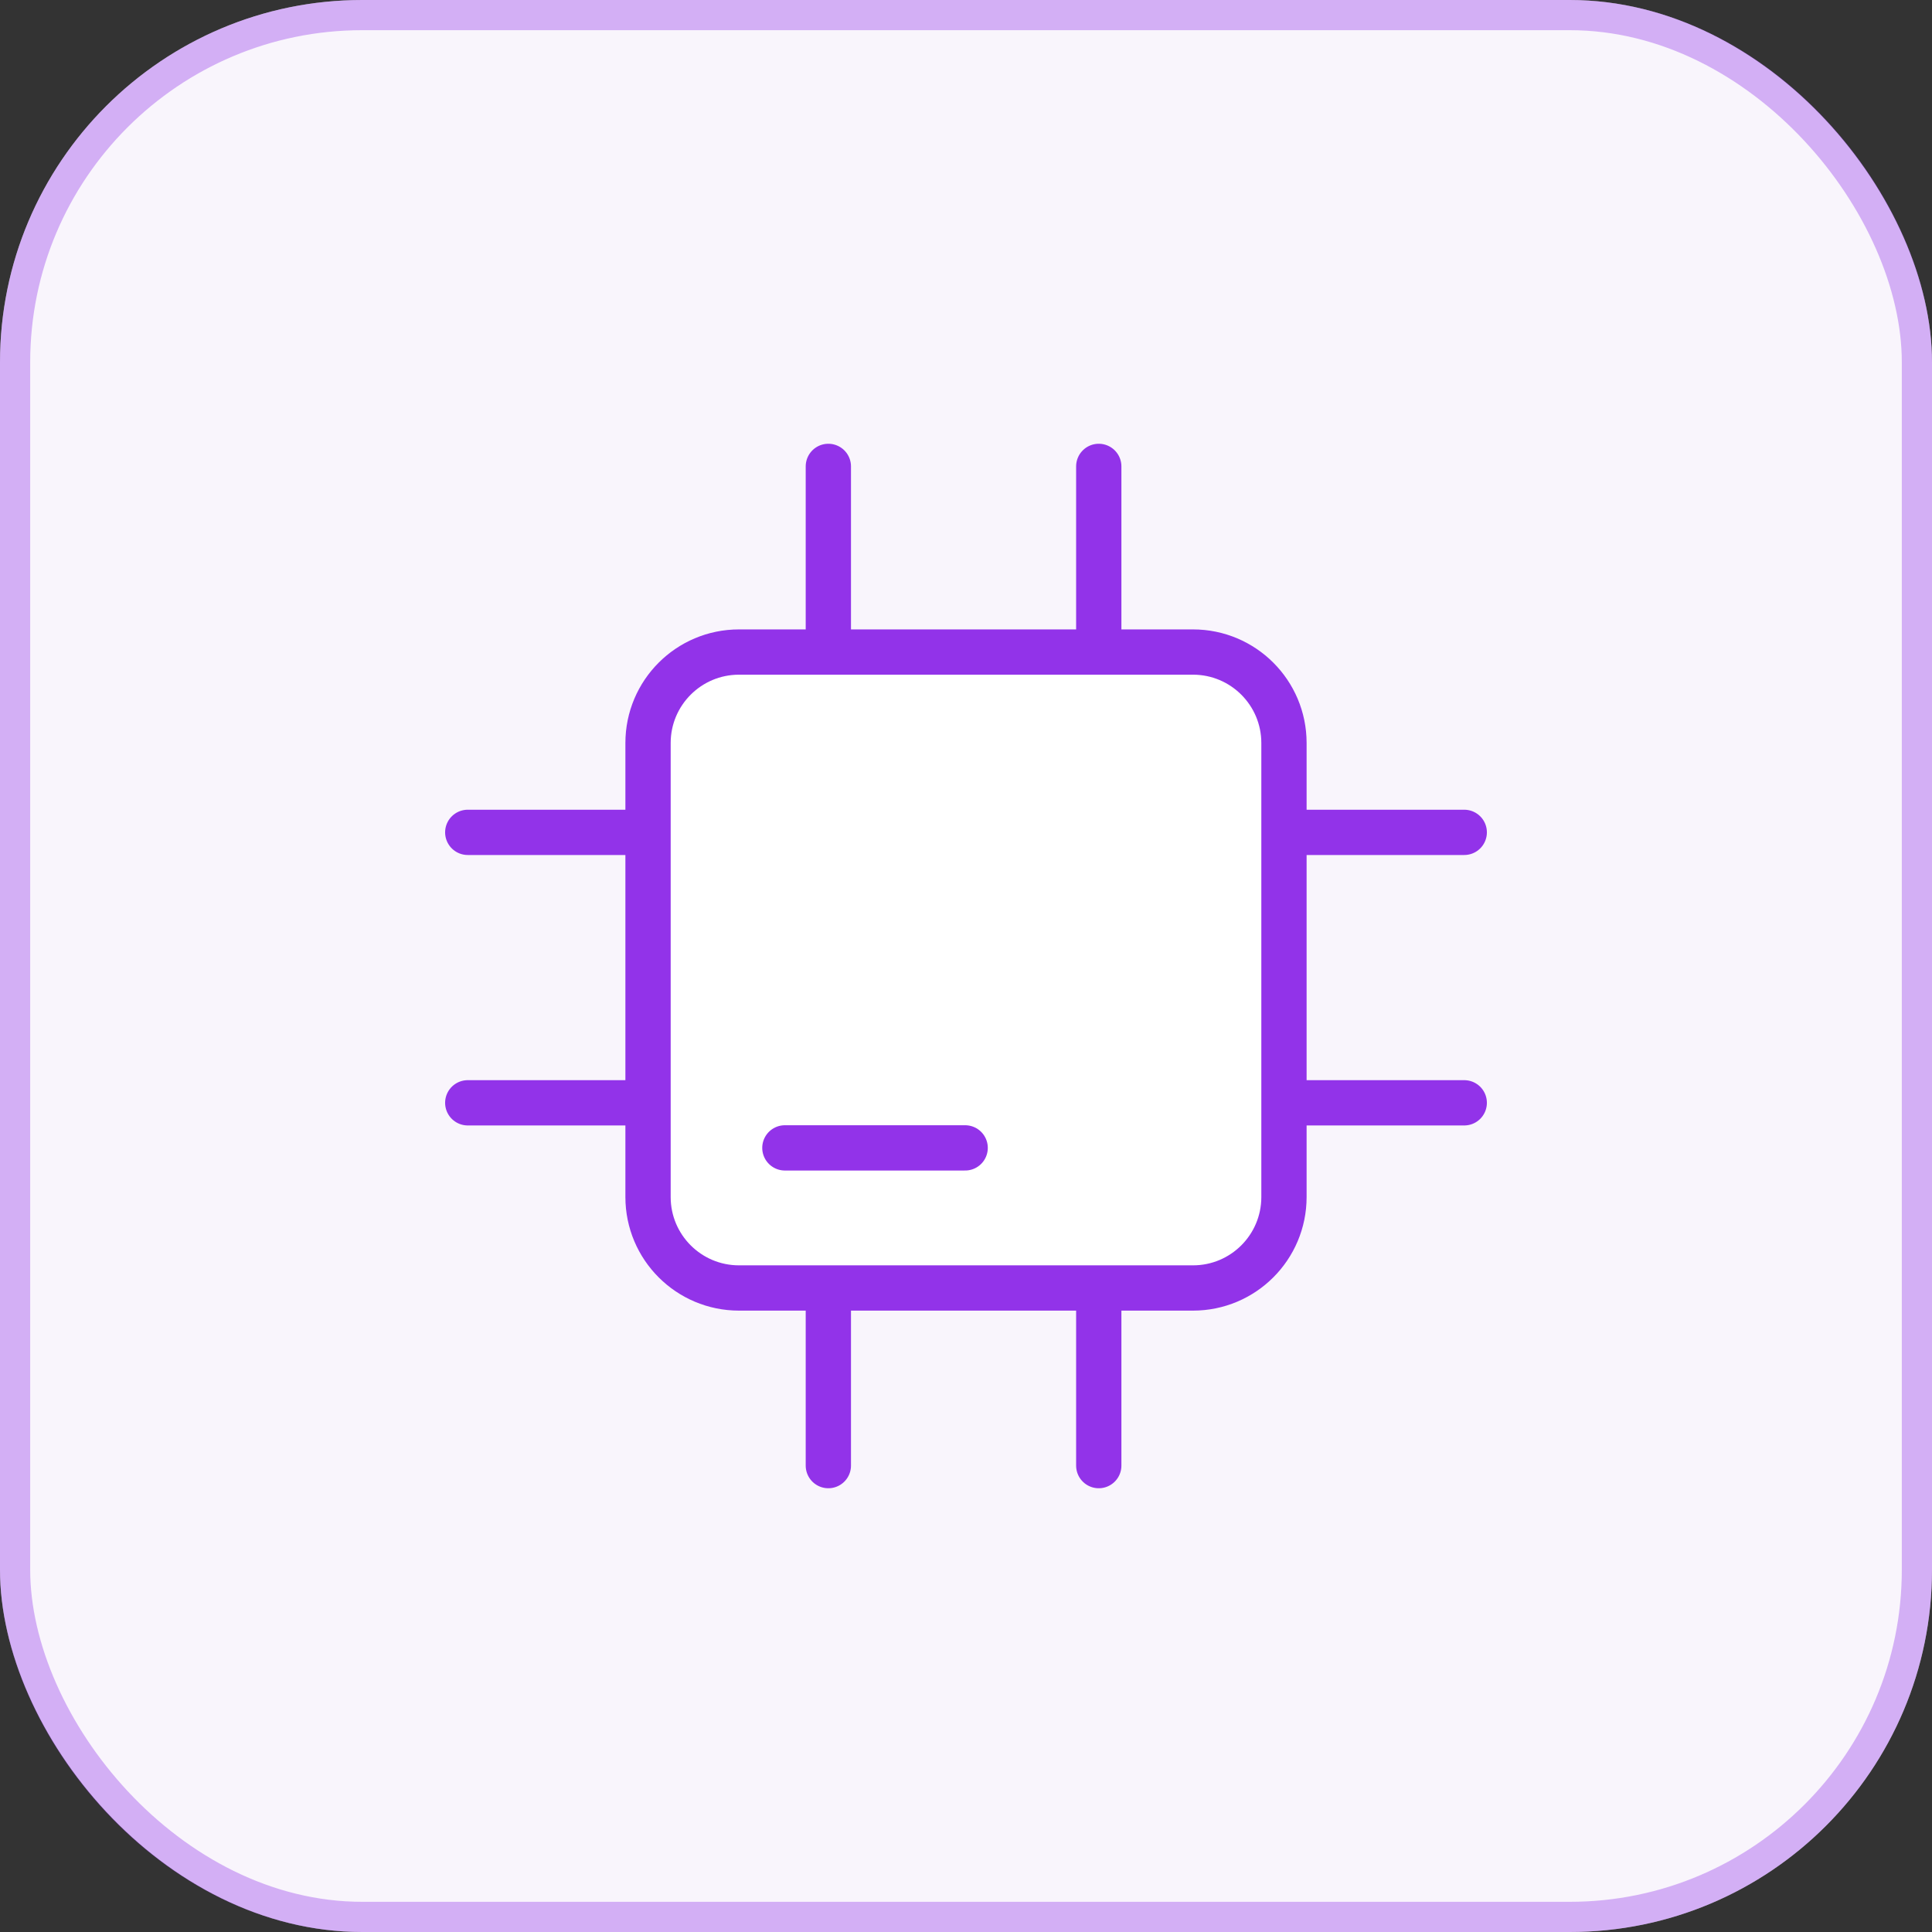
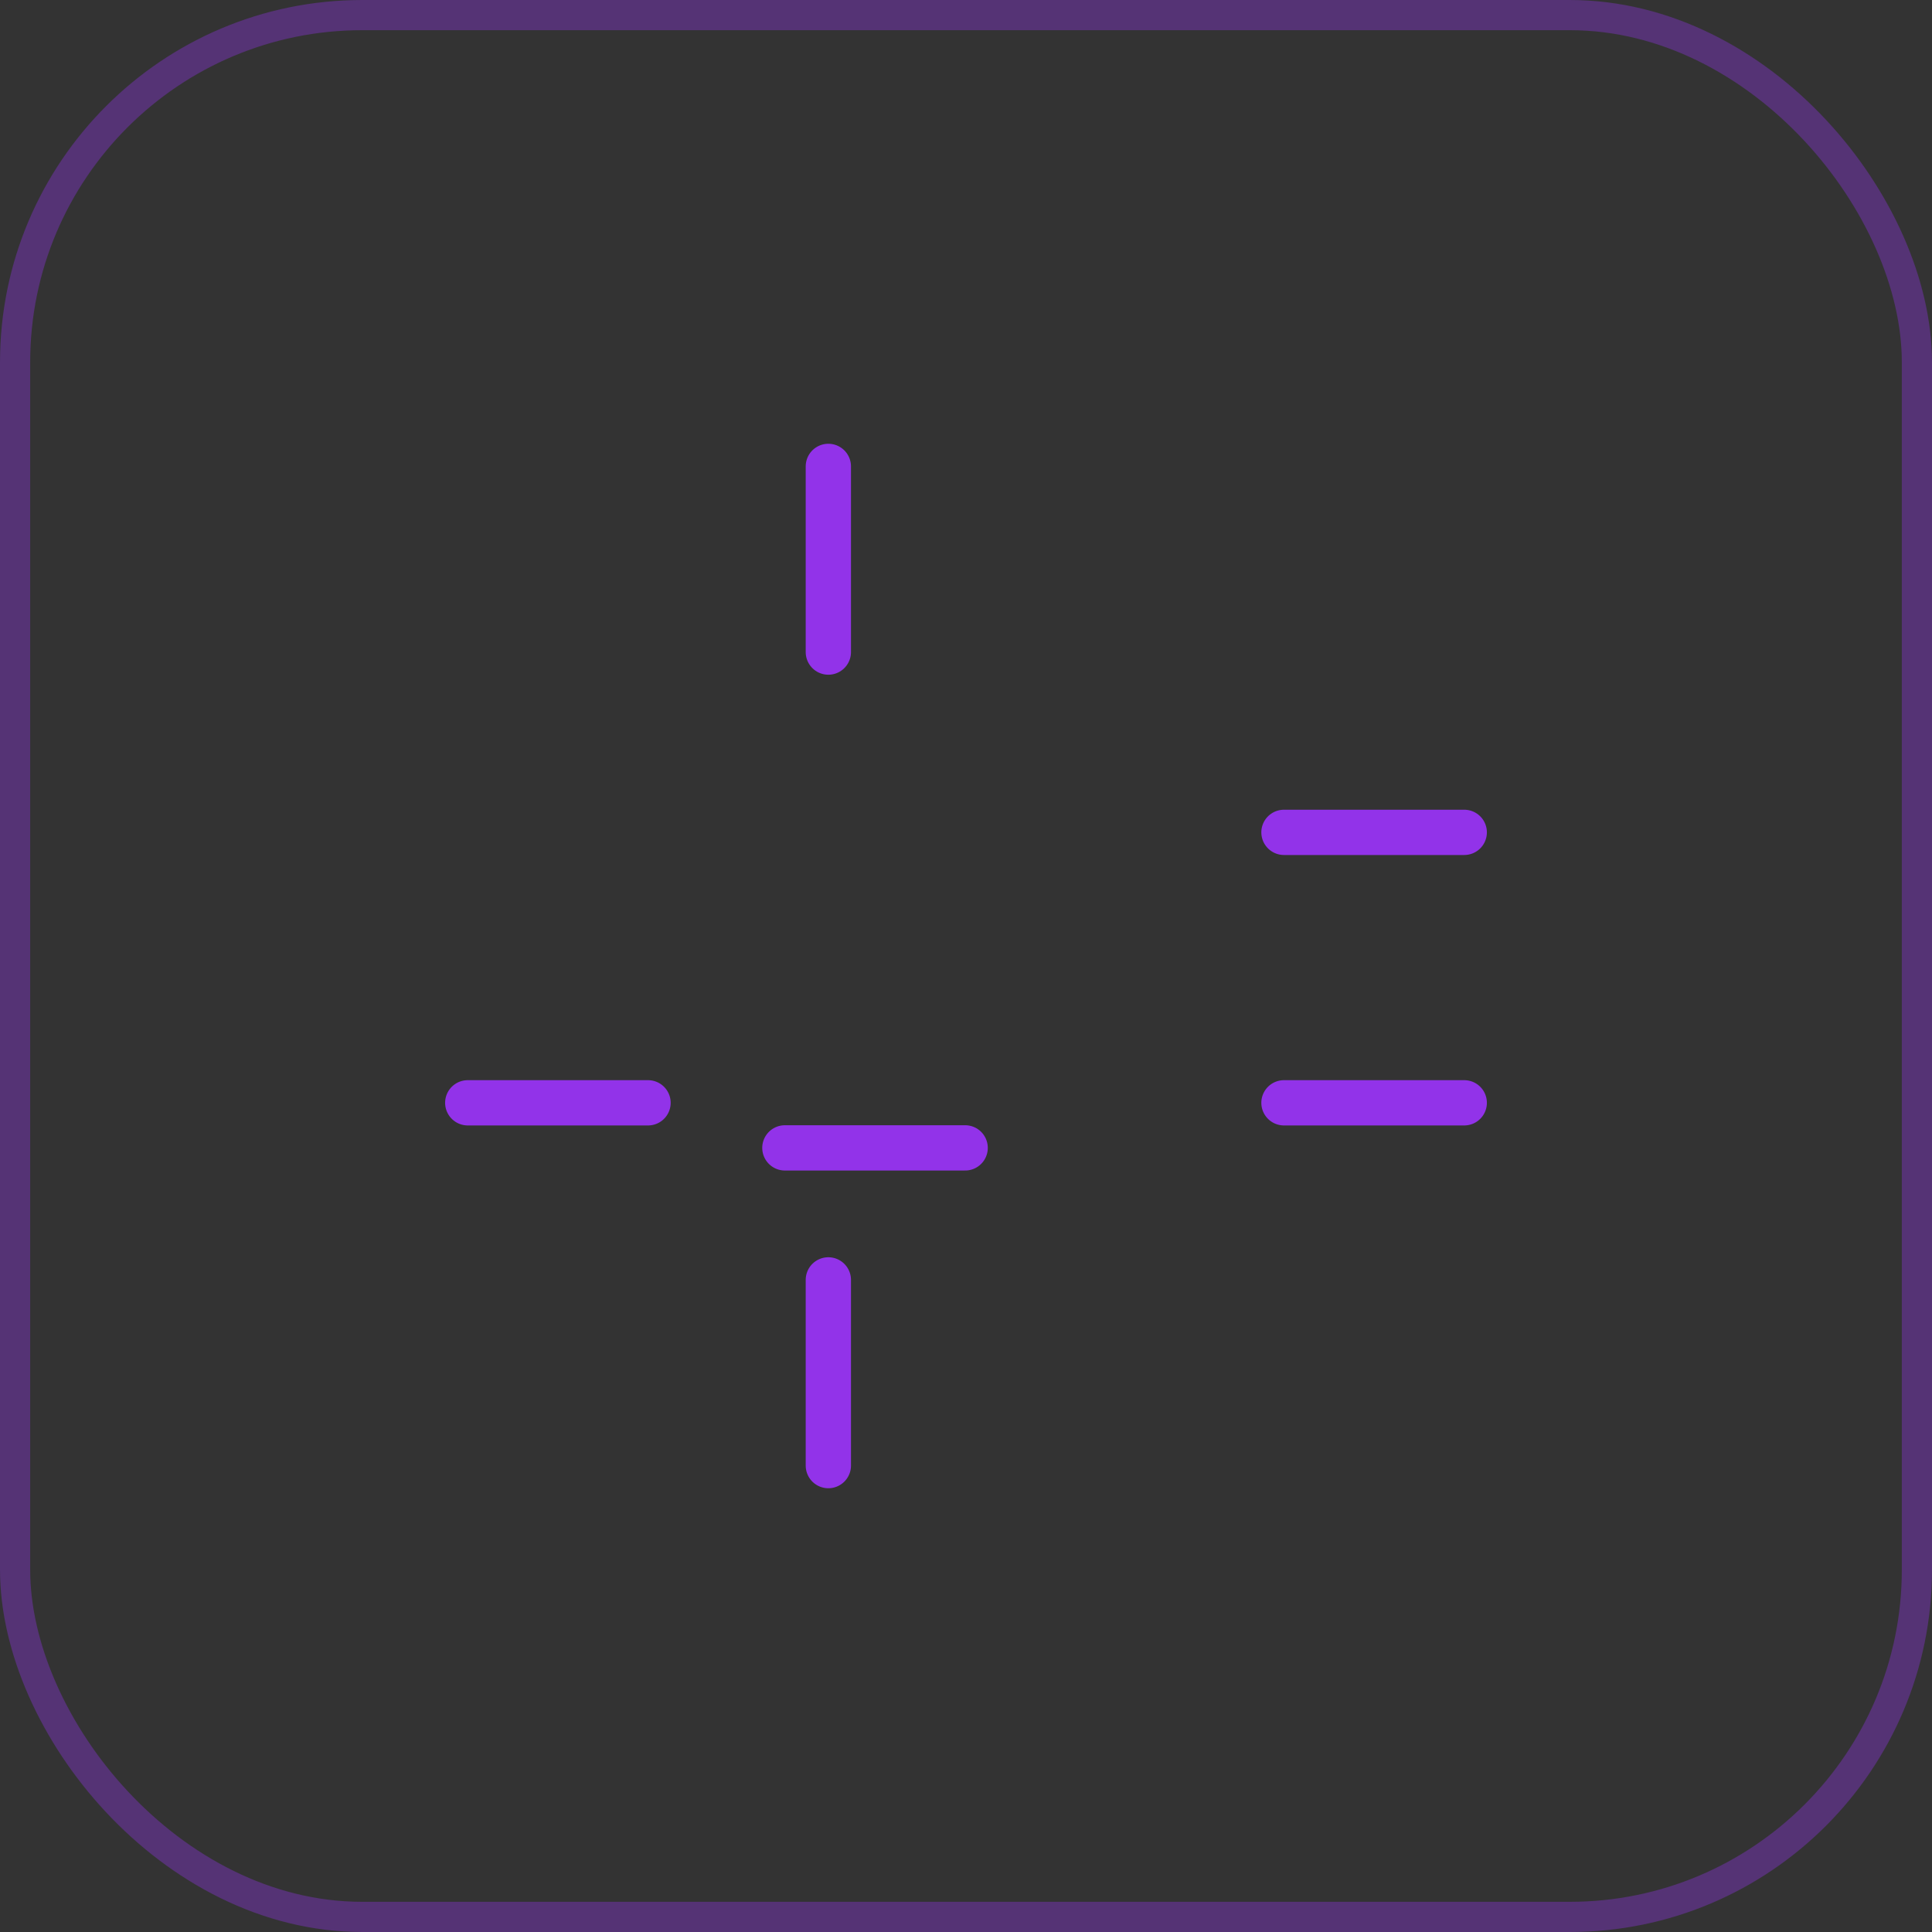
<svg xmlns="http://www.w3.org/2000/svg" width="64" height="64" viewBox="0 0 64 64" fill="none">
  <rect x="0" y="0" width="64" height="64" fill="#333333" stroke="none" />
-   <rect width="64" height="64" rx="12" fill="#F9F5FC" />
  <rect x="0.5" y="0.5" width="63" height="63" rx="11.5" stroke="#9233E9" stroke-opacity="0.36" />
  <path d="M27.44 21.601V15.45" stroke="#9233E9" stroke-width="1.5" stroke-miterlimit="10" stroke-linecap="round" />
-   <path d="M36.398 21.601V15.45" stroke="#9233E9" stroke-width="1.5" stroke-miterlimit="10" stroke-linecap="round" />
  <path d="M27.44 48.55V42.398" stroke="#9233E9" stroke-width="1.5" stroke-miterlimit="10" stroke-linecap="round" />
-   <path d="M36.398 48.55V42.398" stroke="#9233E9" stroke-width="1.5" stroke-miterlimit="10" stroke-linecap="round" />
-   <path d="M15.495 27.573H21.467" stroke="#9233E9" stroke-width="1.5" stroke-miterlimit="10" stroke-linecap="round" />
  <path d="M42.533 27.573H48.505" stroke="#9233E9" stroke-width="1.5" stroke-miterlimit="10" stroke-linecap="round" />
  <path d="M15.495 36.532H21.467" stroke="#9233E9" stroke-width="1.5" stroke-miterlimit="10" stroke-linecap="round" />
  <path d="M42.533 36.532H48.505" stroke="#9233E9" stroke-width="1.5" stroke-miterlimit="10" stroke-linecap="round" />
-   <path d="M39.52 21.6H24.48C22.816 21.6 21.467 22.949 21.467 24.613V39.653C21.467 41.317 22.816 42.666 24.48 42.666H39.52C41.184 42.666 42.533 41.317 42.533 39.653V24.613C42.533 22.949 41.184 21.6 39.52 21.6Z" fill="white" stroke="#9233E9" stroke-width="1.5" stroke-miterlimit="10" stroke-linecap="round" />
  <path d="M31.972 38.025H26" stroke="#9233E9" stroke-width="1.5" stroke-miterlimit="10" stroke-linecap="round" />
</svg>